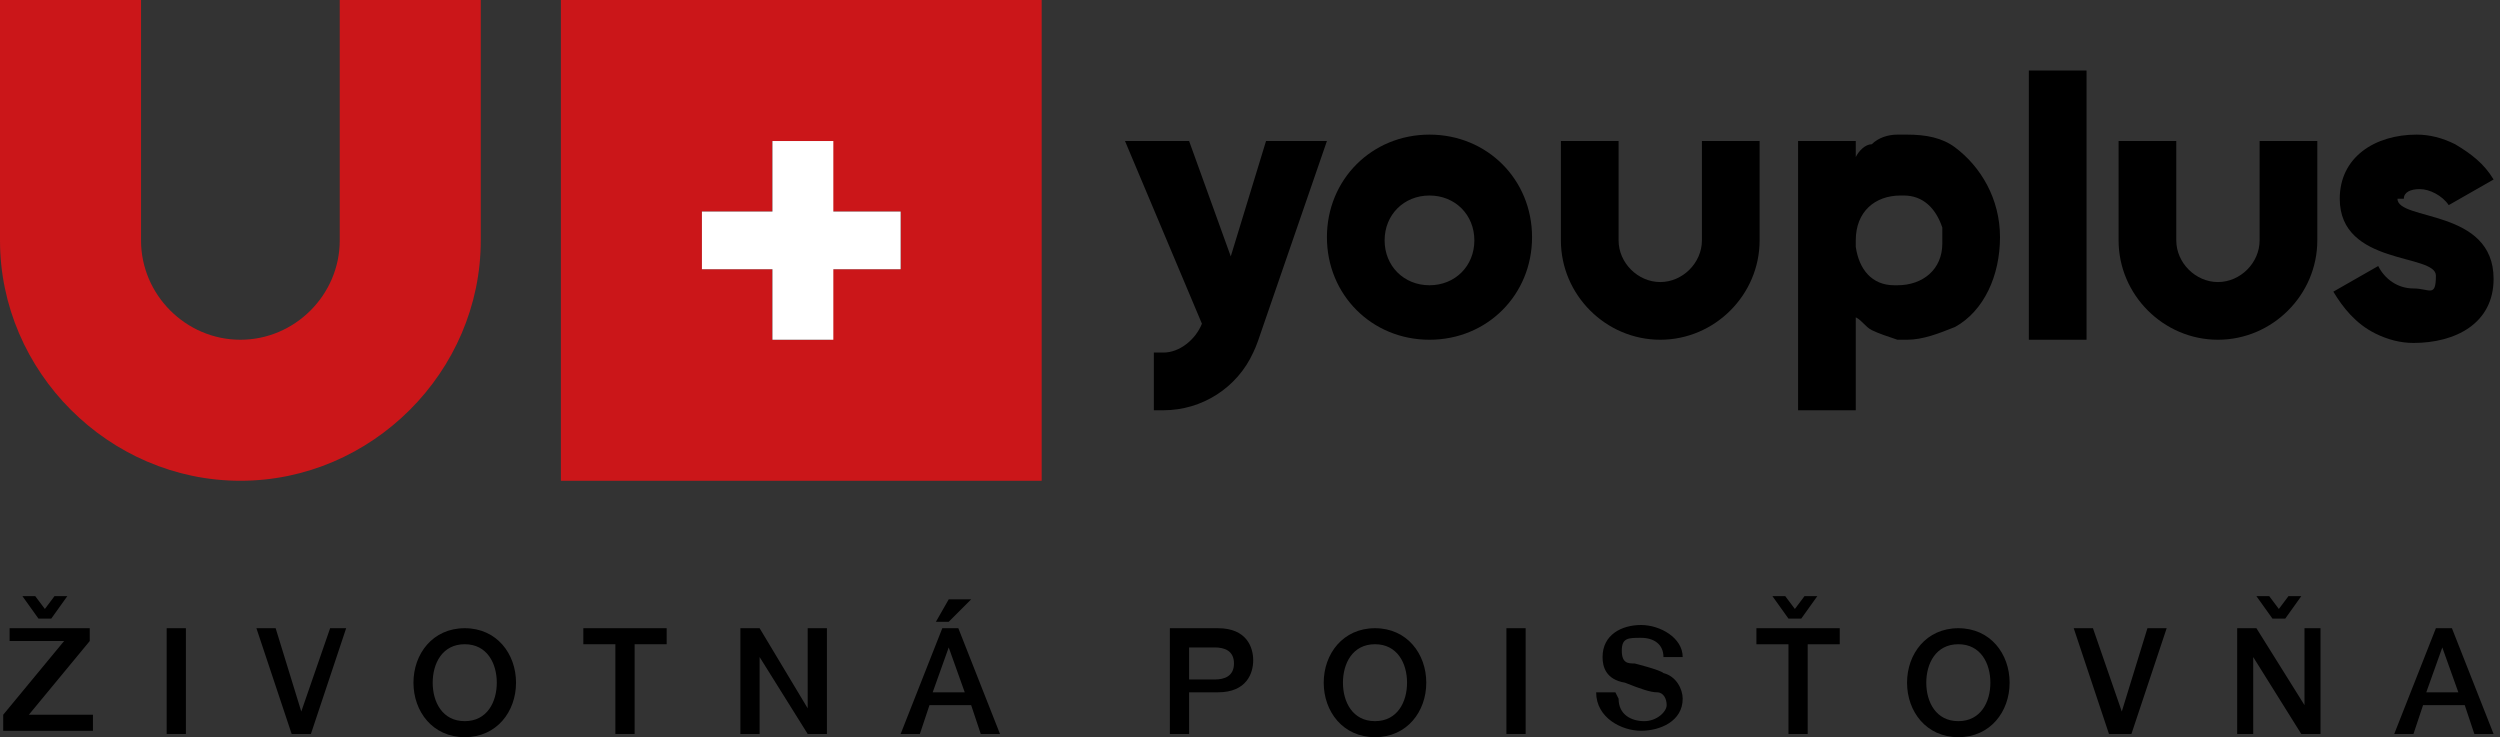
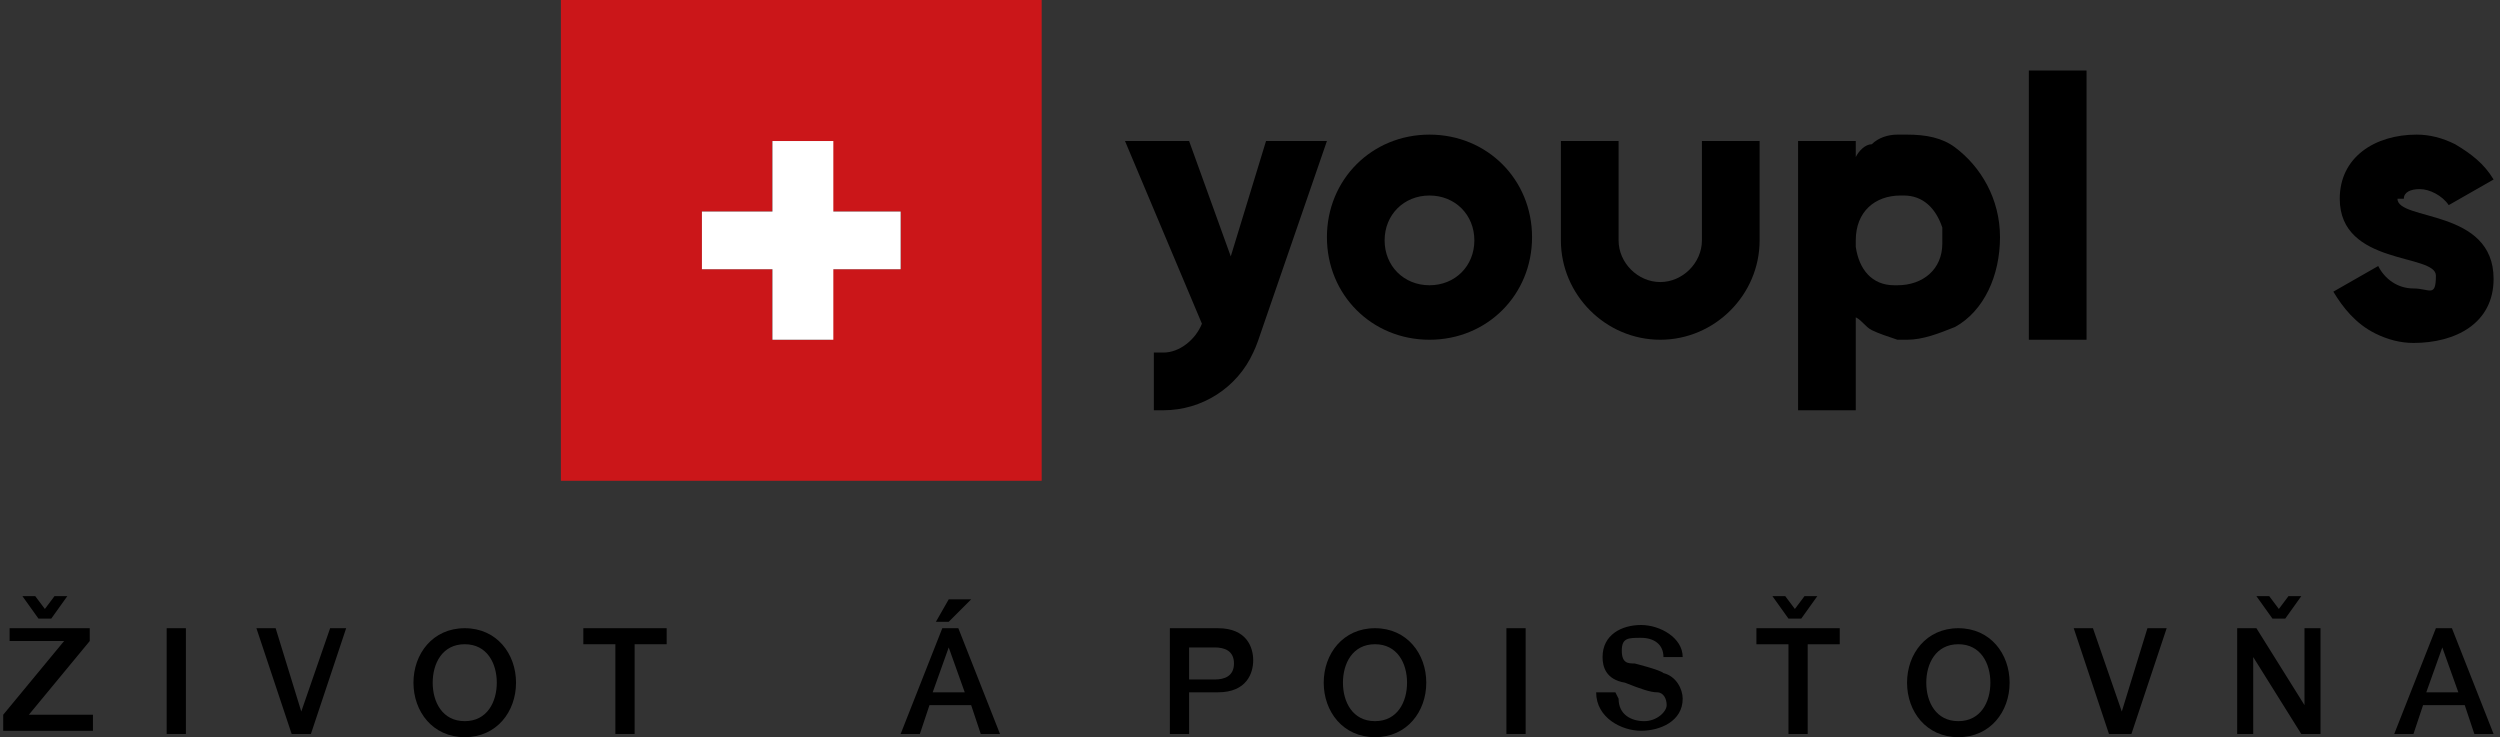
<svg xmlns="http://www.w3.org/2000/svg" width="78" height="23" version="1.1" viewBox="0 0 78 23">
  <rect x="0" y="0" width="78" height="23" fill="#333333" stroke="none" />
  <defs>
    <style>
      .cls-1 {
        fill: #fff;
      }

      .cls-2 {
        fill: #cb1619;
      }
    </style>
  </defs>
  <g>
    <g id="Layer_1">
      <g>
        <path class="cls-2" d="M28.1,8.4h-2.2v2.2h-1.8v-2.2h-2.2v-1.8h2.2v-2.2h1.8v2.2h2.2v1.8ZM17.5,15h15V0h-15v15Z" />
-         <path class="cls-2" d="M15,7.5V0h-4.4v7.5c0,1.7-1.4,3.1-3.1,3.1s-3.1-1.4-3.1-3.1V0H0v7.5c0,4.1,3.4,7.5,7.5,7.5s7.5-3.4,7.5-7.5" />
        <path d="M44.6,8.9c-.8,0-1.4-.6-1.4-1.4s.6-1.4,1.4-1.4,1.4.6,1.4,1.4-.6,1.4-1.4,1.4M44.6,4.2c-1.8,0-3.2,1.4-3.2,3.2s1.4,3.2,3.2,3.2,3.2-1.4,3.2-3.2-1.4-3.2-3.2-3.2" />
        <rect x="63.3" y="2.2" width="1.8" height="8.4" />
        <path d="M53.1,7.5c0,.7-.6,1.3-1.3,1.3s-1.3-.6-1.3-1.3v-3.1h-1.8v3.1c0,1.7,1.4,3.1,3.1,3.1s3.1-1.4,3.1-3.1v-3.1h-1.8v3.1h0Z" />
-         <path d="M70.5,7.5c0,.7-.6,1.3-1.3,1.3s-1.3-.6-1.3-1.3v-3.1h-1.8v3.1c0,1.7,1.4,3.1,3.1,3.1s3.1-1.4,3.1-3.1v-3.1h-1.8v3.1Z" />
        <path d="M75,6.2c0-.2.2-.3.5-.3s.7.2.9.5l1.4-.8c-.3-.5-.7-.8-1.2-1.1-.4-.2-.8-.3-1.2-.3-1.3,0-2.4.7-2.4,2,0,2.1,3,1.7,3,2.4s-.2.4-.7.4-.9-.3-1.1-.7l-1.4.8c.3.5.7,1,1.3,1.3.4.2.8.3,1.2.3,1.3,0,2.5-.6,2.5-2,0-2.2-3-1.8-3-2.5" />
        <path d="M60.6,7.6c0,.8-.6,1.3-1.4,1.3s0,0-.1,0c-.7,0-1.1-.5-1.2-1.2,0,0,0-.1,0-.2,0-.9.6-1.4,1.4-1.4s0,0,.1,0c.6,0,1,.4,1.2,1t0,0s0,0,0,0c0,.1,0,.3,0,.4,0,0,0,0,0,.1M61,4.6c-.4-.3-.9-.4-1.5-.4h0c0,0-.2,0-.2,0,0,0,0,0-.1,0,0,0,0,0,0,0-.3,0-.6.1-.8.3-.2,0-.4.2-.5.4v-.5h-1.8v8.4h1.8v-2.9c.2.1.3.3.5.4.2.1.5.2.8.3,0,0,0,0,0,0,0,0,0,0,.1,0,0,0,.2,0,.2,0h0c.5,0,1-.2,1.5-.4.9-.5,1.4-1.6,1.4-2.8h0c0-1.2-.6-2.2-1.4-2.8" />
        <path d="M39.5,4.4l-1.1,3.6-1.3-3.6h-2l2.4,5.7c-.2.5-.7.9-1.2.9s-.2,0-.3,0v1.8c0,0,.2,0,.3,0,1.2,0,2.3-.7,2.8-1.8,0,0,0,0,0,0,.1-.2.2-.5.3-.8l2-5.8h-1.9Z" />
        <polygon class="cls-1" points="28.1 8.4 26 8.4 26 10.6 24.1 10.6 24.1 8.4 21.9 8.4 21.9 6.6 24.1 6.6 24.1 4.4 26 4.4 26 6.6 28.1 6.6 28.1 8.4" />
        <path d="M.3,19.6h2.5v.4l-1.9,2.3h2v.5H.1v-.5l1.9-2.3H.3v-.5ZM1.7,19.3h-.5l-.5-.7h.4l.3.4.3-.4h.4l-.5.7Z" />
        <rect x="5.2" y="19.6" width=".6" height="3.3" />
        <polygon points="8 19.6 8.6 19.6 9.4 22.2 9.4 22.2 10.3 19.6 10.8 19.6 9.7 22.9 9.1 22.9 8 19.6" />
        <path d="M16.1,21.3c0,.9-.6,1.7-1.6,1.7s-1.6-.8-1.6-1.7.6-1.7,1.6-1.7c1,0,1.6.8,1.6,1.7M13.5,21.3c0,.6.3,1.2,1,1.2s1-.6,1-1.2-.3-1.2-1-1.2c-.7,0-1,.6-1,1.2" />
        <polygon points="18.2 19.6 20.8 19.6 20.8 20.1 19.8 20.1 19.8 22.9 19.2 22.9 19.2 20.1 18.2 20.1 18.2 19.6" />
-         <polygon points="23.1 19.6 23.7 19.6 25.2 22.1 25.2 22.1 25.2 19.6 25.8 19.6 25.8 22.9 25.2 22.9 23.7 20.5 23.7 20.5 23.7 22.9 23.1 22.9 23.1 19.6" />
        <path d="M29.3,19.6h.6l1.3,3.3h-.6l-.3-.9h-1.3l-.3.9h-.6l1.3-3.3ZM29.1,21.6h1l-.5-1.4h0l-.5,1.4ZM29.7,18.7h.6l-.7.7h-.4l.4-.7Z" />
        <path d="M36.6,19.6h1.4c.9,0,1.1.6,1.1,1s-.2,1-1.1,1h-.9v1.3h-.6v-3.3h0ZM37.1,21.2h.8c.3,0,.6-.1.6-.5s-.3-.5-.6-.5h-.8v1.1h0Z" />
        <path d="M44.5,21.3c0,.9-.6,1.7-1.6,1.7s-1.6-.8-1.6-1.7.6-1.7,1.6-1.7c1,0,1.6.8,1.6,1.7M41.9,21.3c0,.6.3,1.2,1,1.2s1-.6,1-1.2-.3-1.2-1-1.2c-.7,0-1,.6-1,1.2" />
        <rect x="47" y="19.6" width=".6" height="3.3" />
        <path d="M50.5,21.8c0,.5.4.7.8.7s.7-.3.7-.5-.1-.4-.3-.4c-.2,0-.5-.1-1-.3-.6-.1-.7-.5-.7-.8,0-.7.6-1,1.2-1s1.3.4,1.3,1h-.6c0-.4-.3-.6-.7-.6s-.6,0-.6.4.2.4.4.4c0,0,.8.2.9.3.4.1.6.5.6.8,0,.7-.7,1-1.3,1s-1.4-.4-1.4-1.2h.6Z" />
        <path d="M54.7,19.6h2.7v.5h-1v2.8h-.6v-2.8h-1v-.5ZM56.3,19.3h-.5l-.5-.7h.4l.3.4.3-.4h.4l-.5.7Z" />
        <path d="M62.7,21.3c0,.9-.6,1.7-1.6,1.7s-1.6-.8-1.6-1.7.6-1.7,1.6-1.7c1,0,1.6.8,1.6,1.7M60.1,21.3c0,.6.3,1.2,1,1.2s1-.6,1-1.2-.3-1.2-1-1.2c-.7,0-1,.6-1,1.2" />
        <polygon points="64.7 19.6 65.3 19.6 66.2 22.2 66.2 22.2 67 19.6 67.6 19.6 66.5 22.9 65.8 22.9 64.7 19.6" />
        <path d="M69.8,19.6h.6l1.5,2.4h0v-2.4h.5v3.3h-.6l-1.5-2.4h0v2.4h-.5v-3.3ZM71.4,19.3h-.5l-.5-.7h.4l.3.4.3-.4h.4l-.5.7Z" />
        <path d="M75.9,19.6h.6l1.3,3.3h-.6l-.3-.9h-1.3l-.3.9h-.6l1.3-3.3ZM75.7,21.6h1l-.5-1.4h0l-.5,1.4Z" />
      </g>
    </g>
  </g>
</svg>